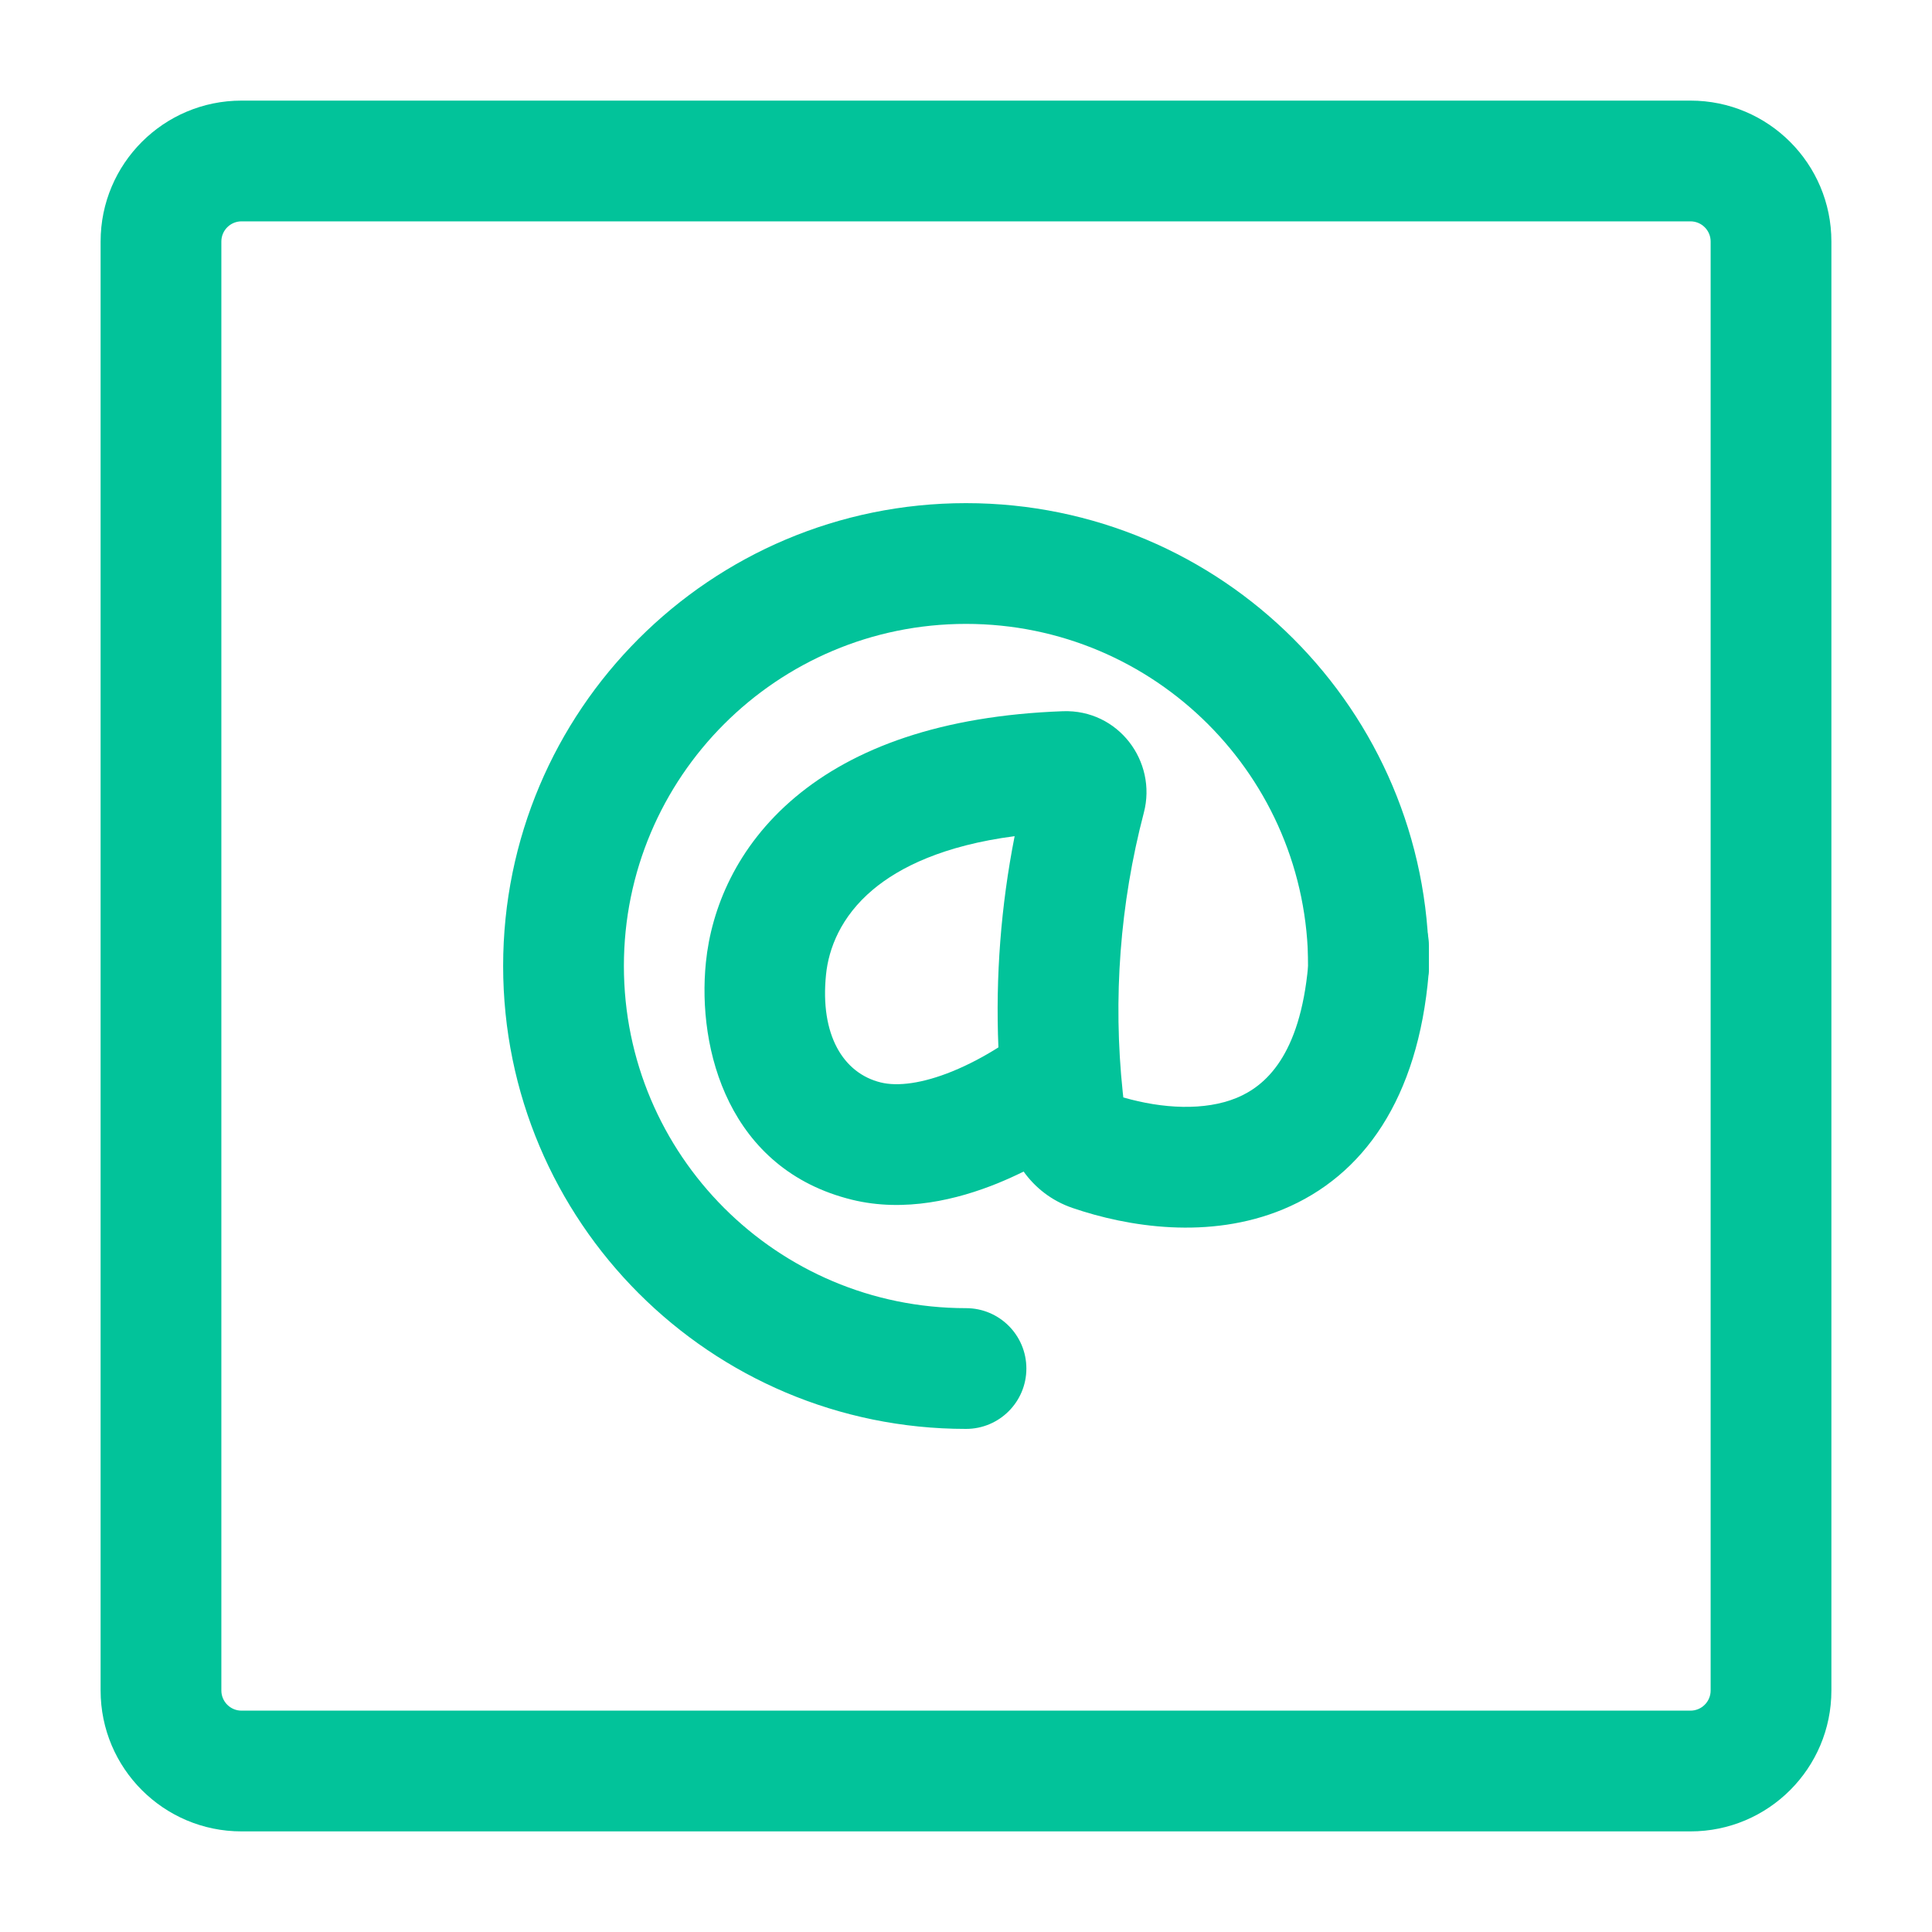
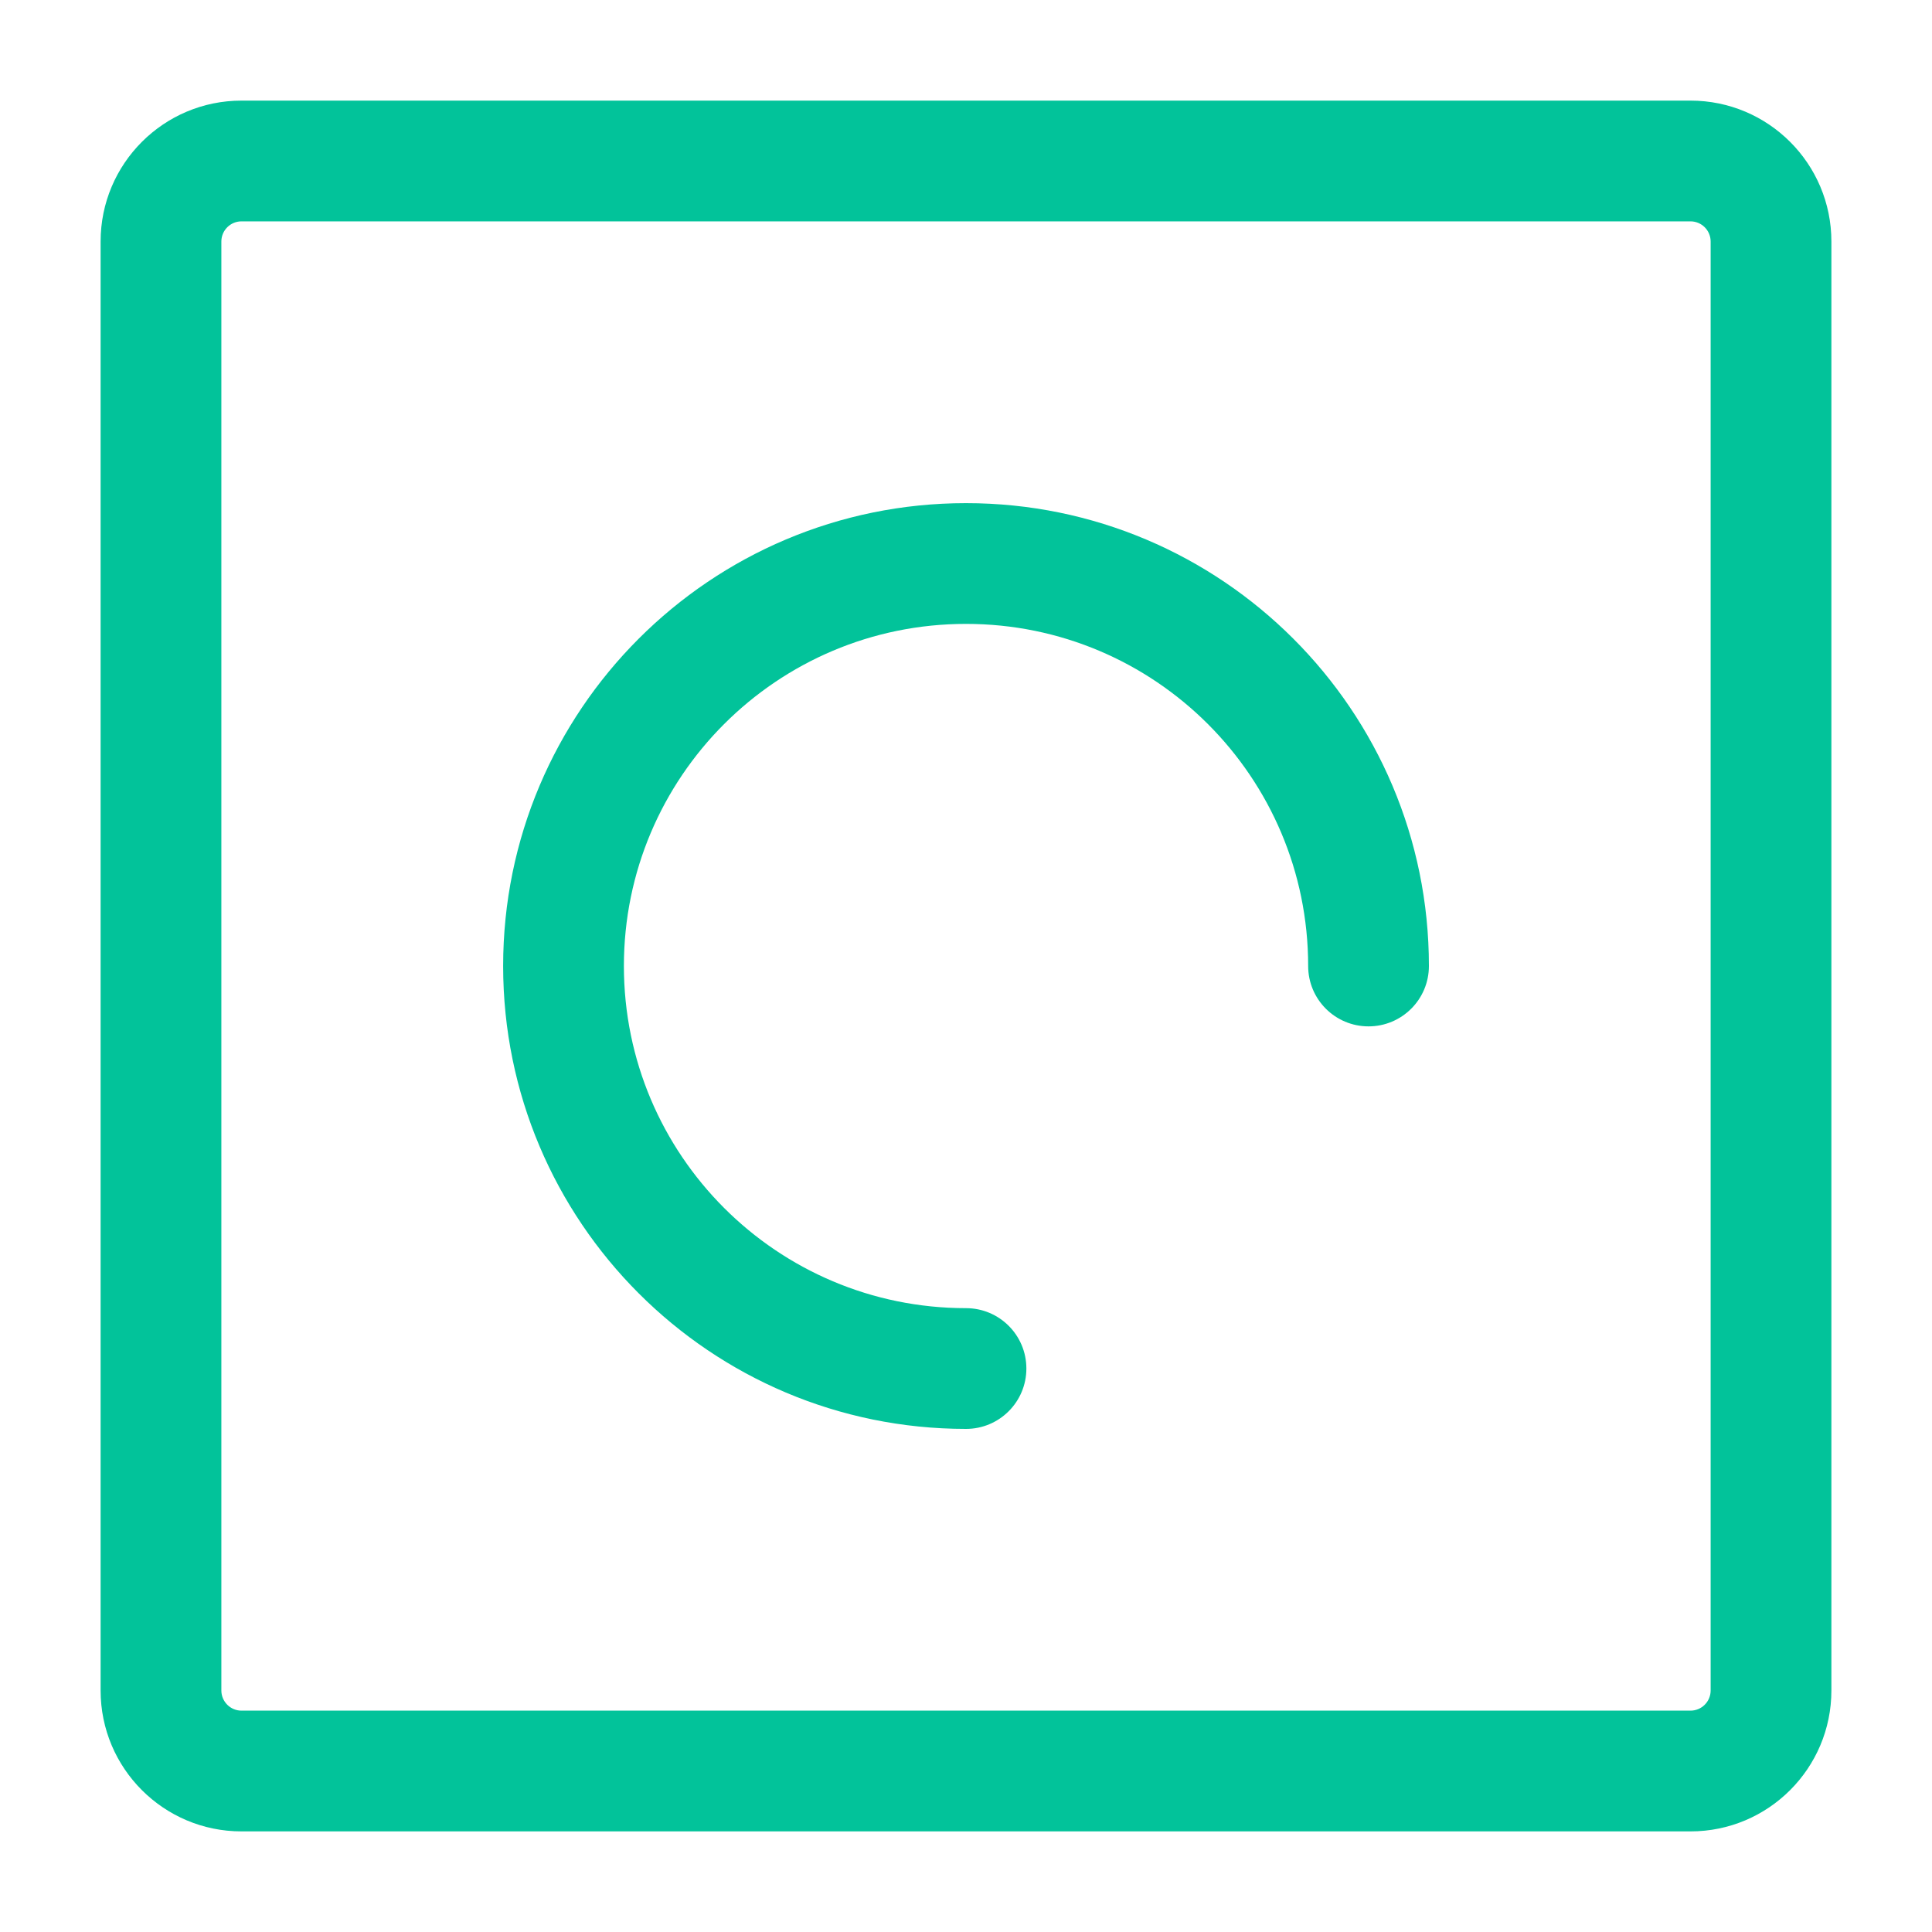
<svg xmlns="http://www.w3.org/2000/svg" width="40" height="40" viewBox="0 0 40 40" fill="none">
  <path fill-rule="evenodd" clip-rule="evenodd" d="M2.083 5C2.083 3.389 3.389 2.083 5 2.083H35C36.611 2.083 37.917 3.389 37.917 5V35C37.917 36.611 36.611 37.917 35 37.917H5C3.389 37.917 2.083 36.611 2.083 35V5ZM5 4.583C4.77 4.583 4.583 4.77 4.583 5V35C4.583 35.23 4.77 35.417 5 35.417H35C35.23 35.417 35.417 35.23 35.417 35V5C35.417 4.77 35.23 4.583 35 4.583H5Z" fill="#02C39A" />
-   <path fill-rule="evenodd" clip-rule="evenodd" d="M21.007 17.312C19.531 17.505 18.623 17.957 18.073 18.419C17.405 18.979 17.156 19.643 17.102 20.177C16.974 21.429 17.459 22.22 18.235 22.411C18.59 22.498 19.101 22.431 19.713 22.183C20.064 22.04 20.395 21.86 20.671 21.685C20.61 20.22 20.723 18.752 21.007 17.312ZM21.193 24.256C21.019 24.342 20.838 24.424 20.652 24.5C19.827 24.834 18.732 25.107 17.639 24.839C15.089 24.212 14.43 21.735 14.615 19.923C14.727 18.819 15.244 17.529 16.466 16.504C17.682 15.484 19.483 14.817 22.006 14.725C23.155 14.684 23.96 15.766 23.682 16.826C23.188 18.712 23.04 20.673 23.245 22.612L23.257 22.721C24.065 22.955 24.943 23.004 25.607 22.729C26.196 22.484 26.913 21.862 27.084 19.995V19.583C27.084 18.893 27.643 18.333 28.334 18.333C29.024 18.333 29.584 18.893 29.584 19.583L29.584 20.103L29.579 20.156C29.36 22.744 28.231 24.347 26.564 25.038C25.033 25.672 23.351 25.402 22.204 25.009C21.77 24.86 21.431 24.588 21.193 24.256Z" fill="#02C39A" />
  <path fill-rule="evenodd" clip-rule="evenodd" d="M20 12.917C16.088 12.917 12.917 16.088 12.917 20C12.917 23.912 16.088 27.084 20 27.084C20.691 27.084 21.25 27.643 21.25 28.334C21.25 29.024 20.691 29.584 20 29.584C14.707 29.584 10.417 25.293 10.417 20C10.417 14.707 14.707 10.417 20 10.417C25.293 10.417 29.584 14.707 29.584 20C29.584 20.691 29.024 21.25 28.334 21.25C27.643 21.25 27.084 20.691 27.084 20C27.084 16.088 23.912 12.917 20 12.917Z" fill="#02C39A" />
</svg>